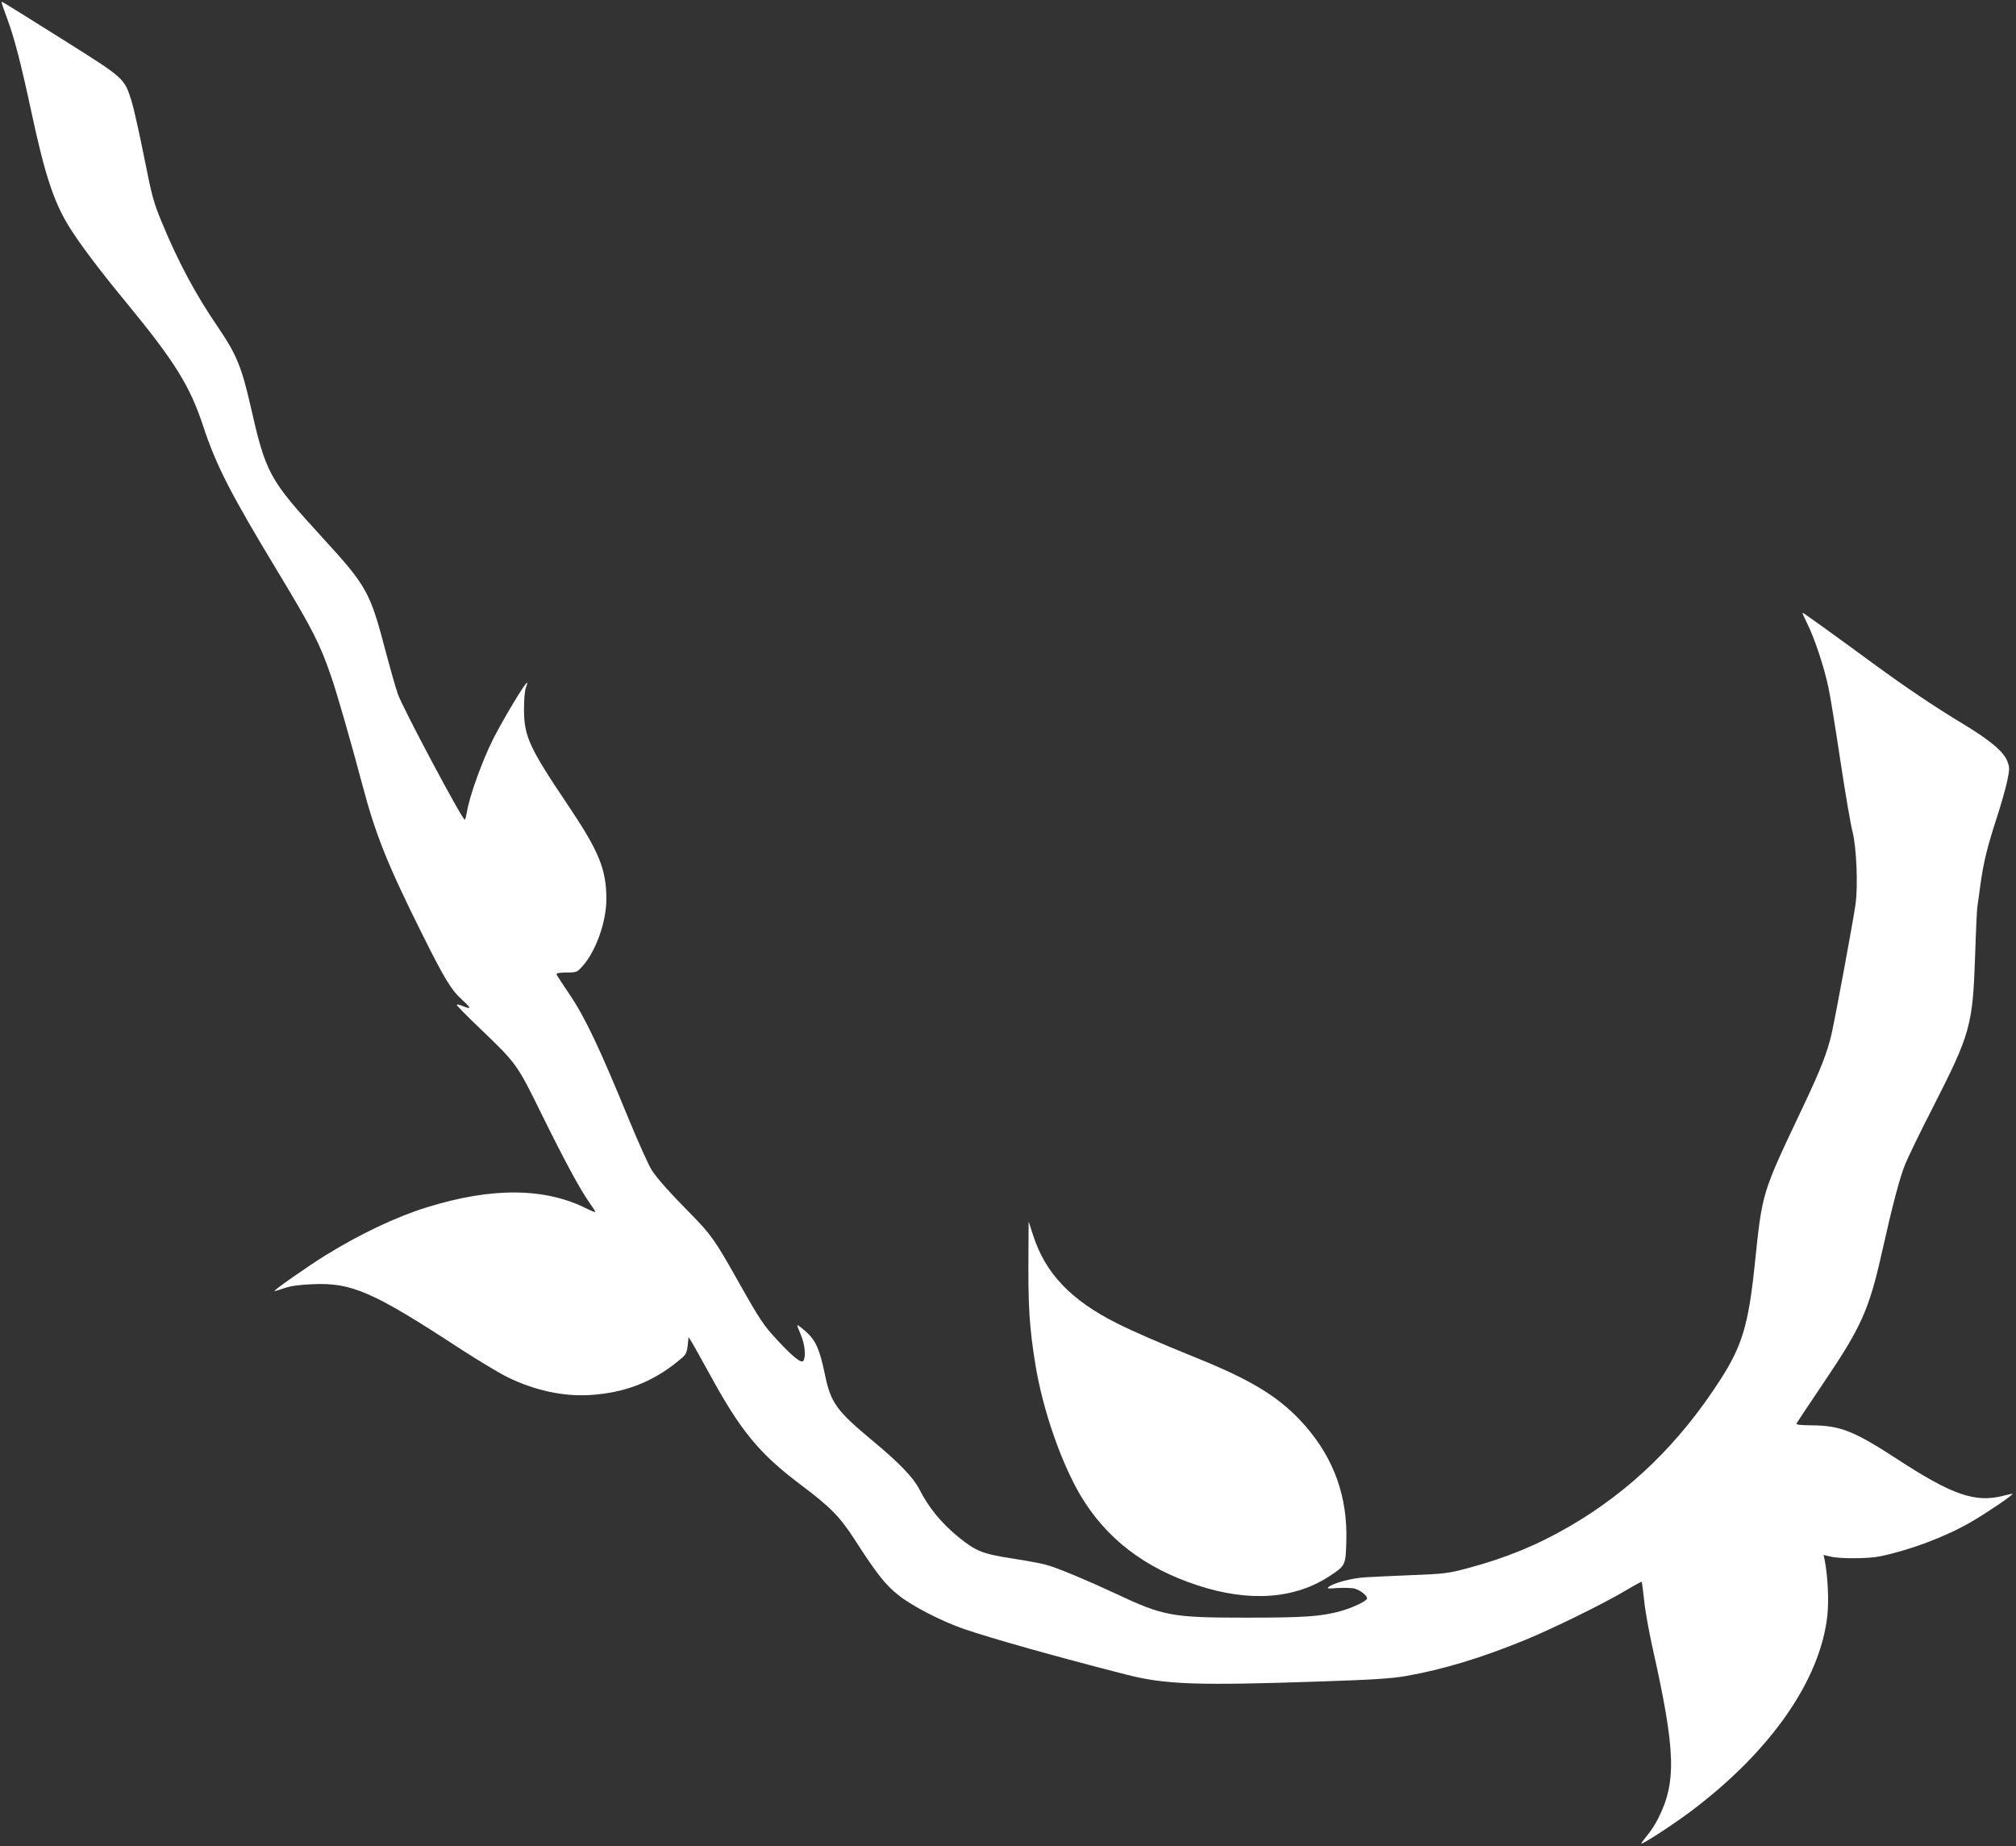
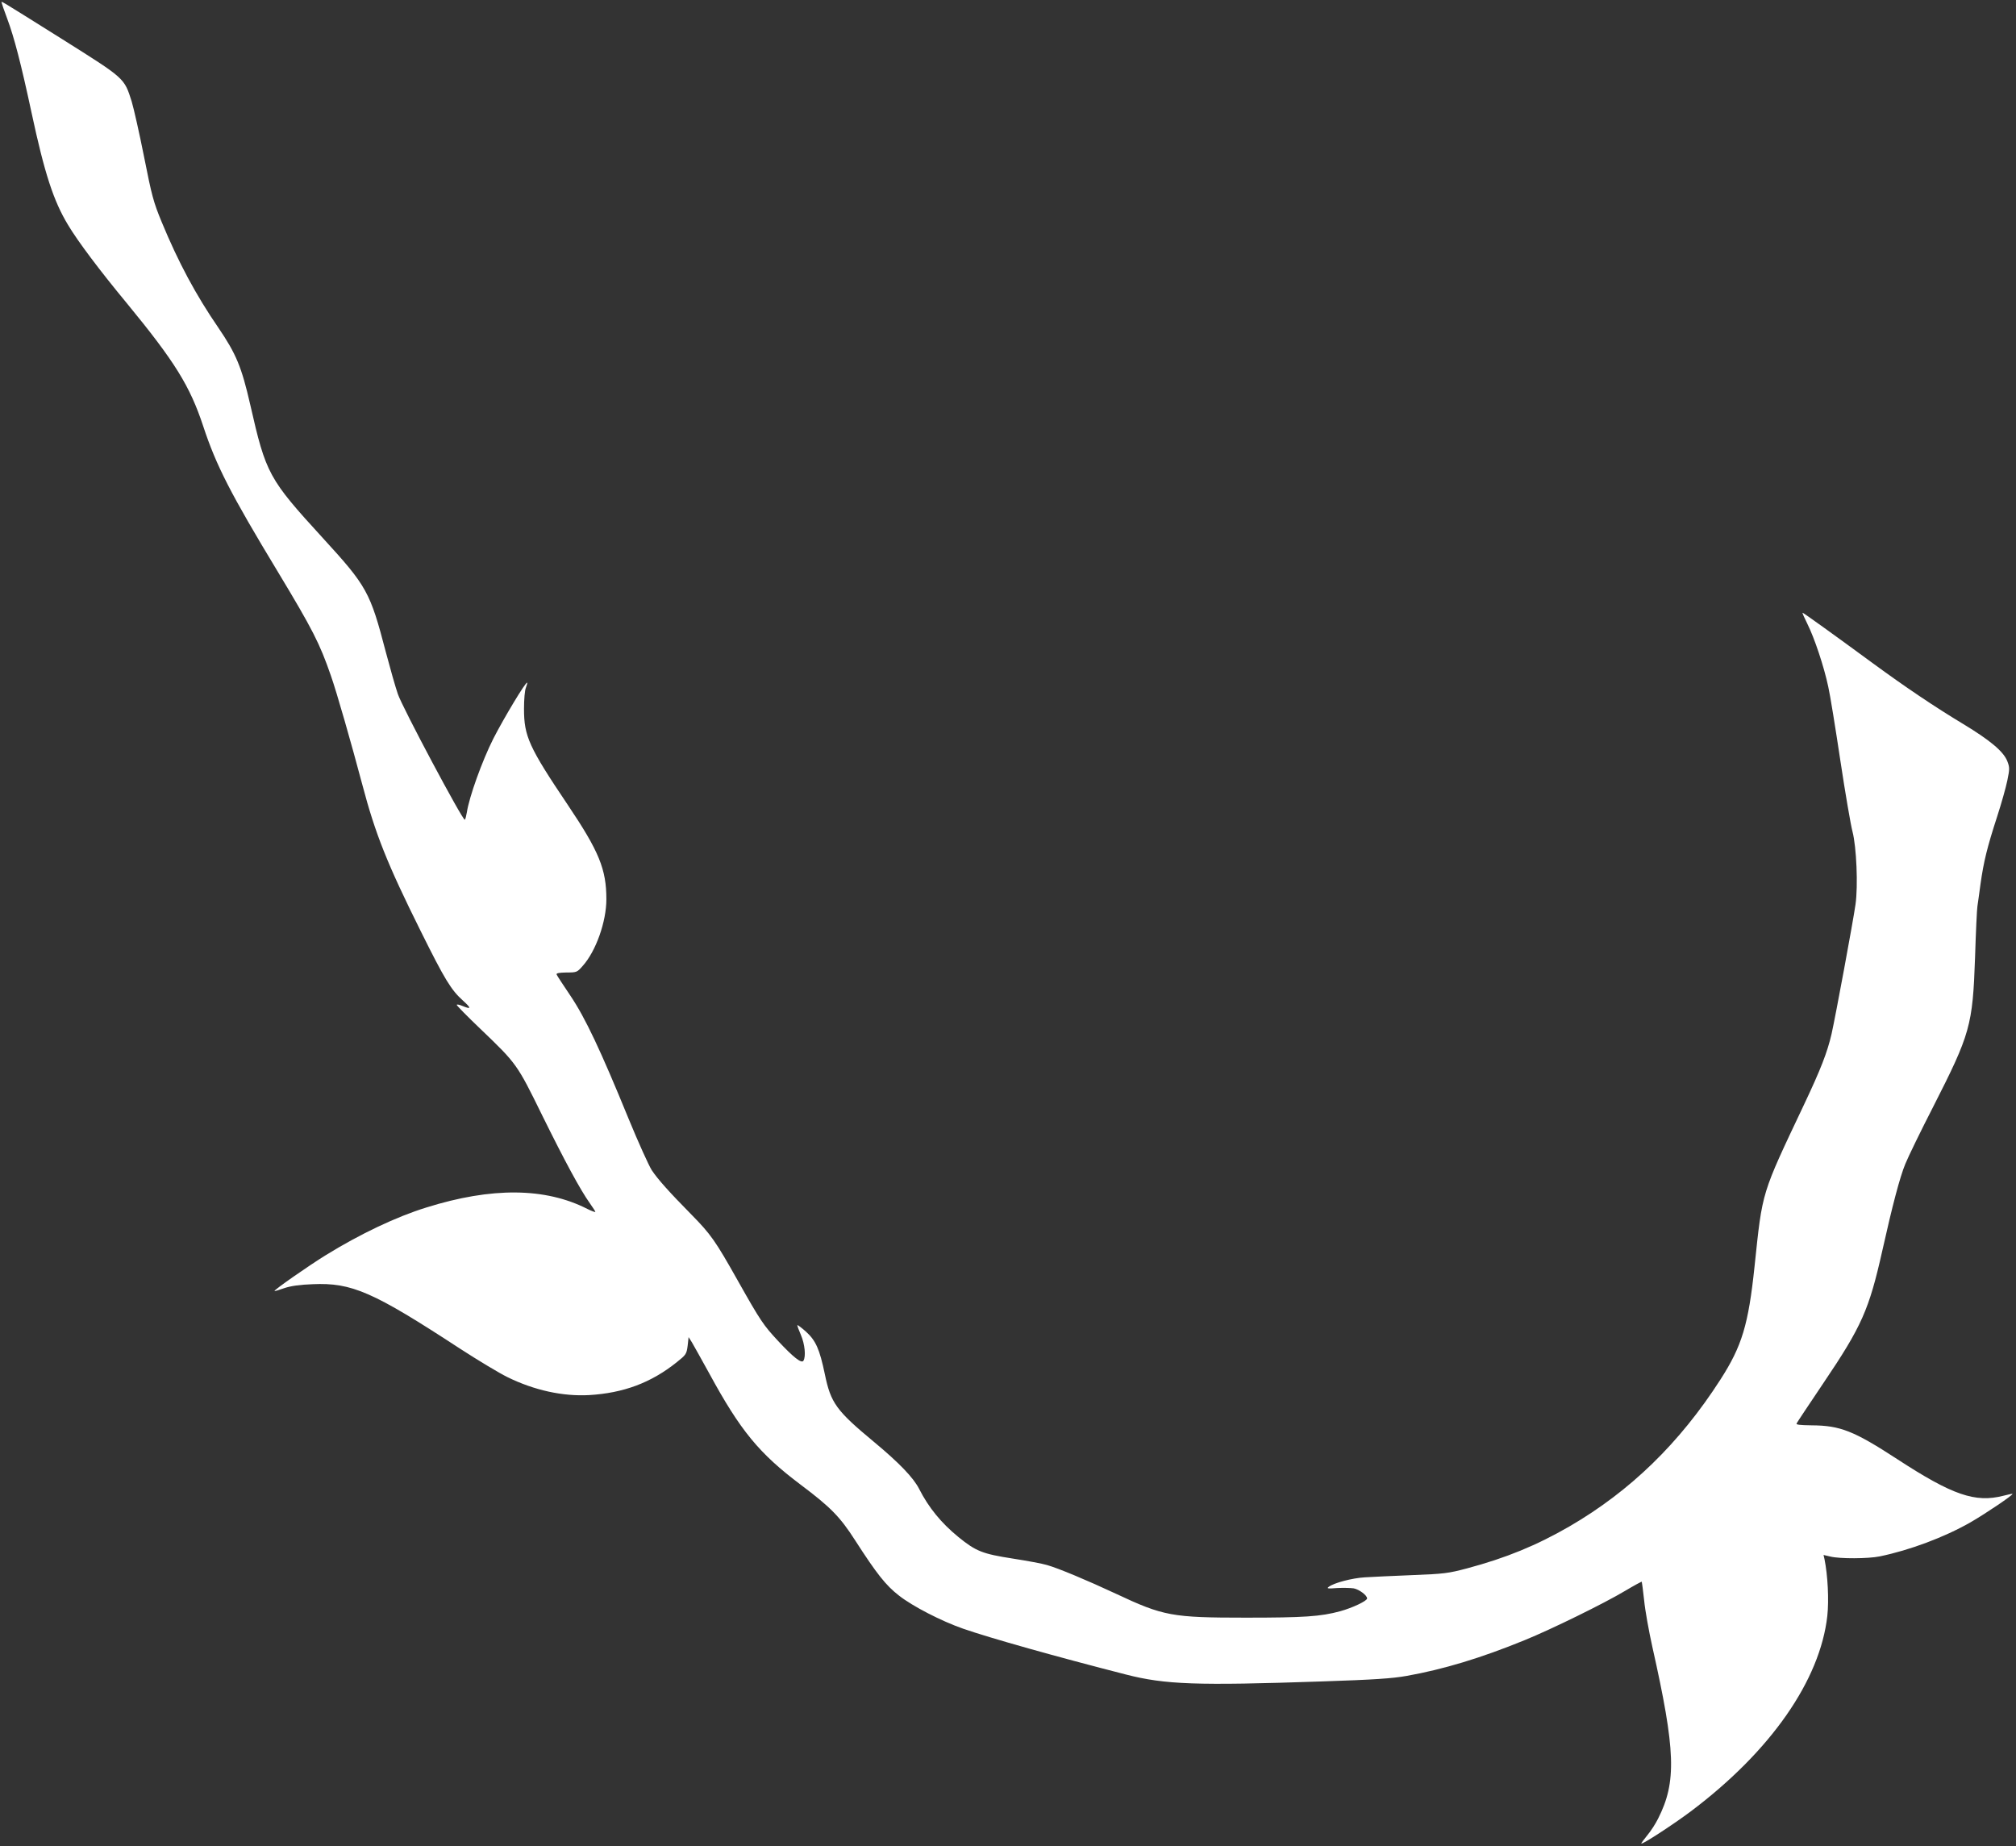
<svg xmlns="http://www.w3.org/2000/svg" version="1.0" width="1280pt" height="1172pt" viewBox="0 0 1280 1172" preserveAspectRatio="xMidYMid meet">
  <rect x="0" y="0" width="1280" height="1172" fill="#333333" stroke="none" />
  <g transform="translate(0,1172) scale(0.1,-0.1)" fill="#ffffff" stroke="none">
    <path d="M10 11704 c0 -3 16 -50 36 -103 44 -118 87 -283 154 -595 83 -388 140 -562 232 -714 62 -104 201 -289 374 -498 305 -371 400 -525 484 -779 83 -252 174 -429 474 -925 222 -368 266 -455 337 -660 37 -105 130 -430 199 -690 83 -314 157 -501 372 -933 152 -306 192 -372 268 -440 54 -49 53 -57 -5 -33 -19 8 -35 11 -35 6 0 -4 66 -72 148 -150 234 -224 235 -226 394 -550 145 -294 243 -475 303 -559 19 -27 35 -51 35 -55 0 -3 -23 5 -51 19 -267 136 -607 139 -1022 9 -191 -59 -420 -168 -636 -301 -109 -67 -334 -224 -328 -229 1 -2 29 6 62 18 42 14 97 22 180 25 249 11 383 -48 937 -410 114 -74 249 -155 300 -180 171 -84 352 -123 518 -114 219 13 393 78 556 208 60 48 63 52 70 105 l6 55 21 -33 c11 -18 60 -107 110 -197 198 -364 316 -508 582 -708 189 -142 249 -203 345 -353 136 -211 194 -285 278 -350 85 -67 269 -162 407 -210 169 -59 596 -179 1034 -291 249 -64 448 -71 1241 -44 334 11 450 19 540 35 232 41 474 114 750 227 172 70 504 233 638 313 57 34 105 60 106 58 1 -2 8 -55 15 -118 6 -63 30 -196 52 -295 148 -659 155 -857 37 -1090 -16 -33 -48 -82 -70 -108 -22 -27 -39 -50 -37 -51 7 -7 203 121 314 204 508 382 821 832 867 1241 11 101 3 258 -18 361 l-6 26 43 -10 c60 -15 241 -14 314 1 189 39 409 121 574 215 99 57 275 176 269 182 -2 1 -28 -4 -58 -12 -179 -46 -324 4 -675 233 -275 179 -361 213 -543 214 -75 1 -100 4 -95 12 3 7 80 122 170 256 244 361 290 466 374 840 64 287 112 469 146 551 19 47 99 211 178 365 234 460 250 513 265 946 5 163 12 309 15 325 2 16 12 81 20 144 20 141 42 231 105 425 27 83 56 186 65 230 15 73 15 83 0 122 -24 62 -109 133 -281 237 -181 109 -368 235 -574 386 -248 182 -440 320 -445 320 -3 0 11 -32 31 -72 44 -88 105 -270 132 -398 12 -52 46 -264 77 -470 31 -206 66 -409 77 -450 25 -96 36 -343 19 -462 -16 -112 -127 -711 -152 -822 -27 -117 -69 -225 -174 -447 -274 -579 -264 -545 -315 -1029 -39 -371 -80 -506 -217 -719 -259 -403 -572 -707 -957 -931 -209 -121 -404 -201 -651 -267 -121 -32 -146 -35 -350 -43 -121 -5 -256 -11 -300 -14 -81 -5 -195 -35 -228 -60 -15 -11 -8 -13 52 -8 38 2 86 1 106 -2 35 -7 85 -44 85 -64 0 -16 -94 -60 -170 -81 -125 -34 -230 -41 -601 -41 -468 0 -522 10 -824 152 -182 85 -366 162 -437 182 -29 9 -127 27 -217 41 -193 30 -234 46 -346 137 -109 89 -189 187 -249 305 -36 71 -126 165 -286 298 -241 200 -275 247 -313 431 -33 158 -57 213 -120 270 -27 24 -52 43 -54 41 -2 -3 8 -30 22 -62 25 -58 33 -137 16 -164 -12 -19 -64 22 -161 126 -93 100 -111 126 -258 387 -139 247 -169 290 -291 414 -144 146 -215 226 -253 283 -19 30 -86 178 -148 329 -178 435 -274 638 -368 778 -46 68 -85 128 -88 135 -3 9 15 12 63 13 65 0 67 1 103 42 84 94 150 281 150 423 0 190 -46 303 -245 599 -247 367 -278 436 -278 610 0 59 5 118 12 134 6 16 10 30 8 32 -8 8 -147 -223 -215 -356 -71 -141 -153 -369 -168 -468 -4 -23 -9 -44 -13 -46 -12 -8 -399 718 -425 798 -15 43 -49 163 -76 265 -100 383 -119 418 -401 726 -344 376 -360 406 -460 845 -55 241 -90 324 -203 490 -142 207 -253 413 -360 672 -51 124 -62 163 -111 411 -30 151 -66 310 -79 353 -48 150 -40 143 -442 396 -410 257 -384 241 -384 232z" />
-     <path d="M6530 3785 c-3 -363 5 -488 45 -735 47 -283 162 -615 286 -825 162 -272 406 -460 743 -570 329 -108 618 -87 841 61 97 64 99 67 103 217 9 282 -77 523 -259 733 -156 178 -330 287 -692 433 -227 92 -389 162 -502 218 -295 148 -458 318 -536 562 l-28 86 -1 -180z" />
  </g>
</svg>